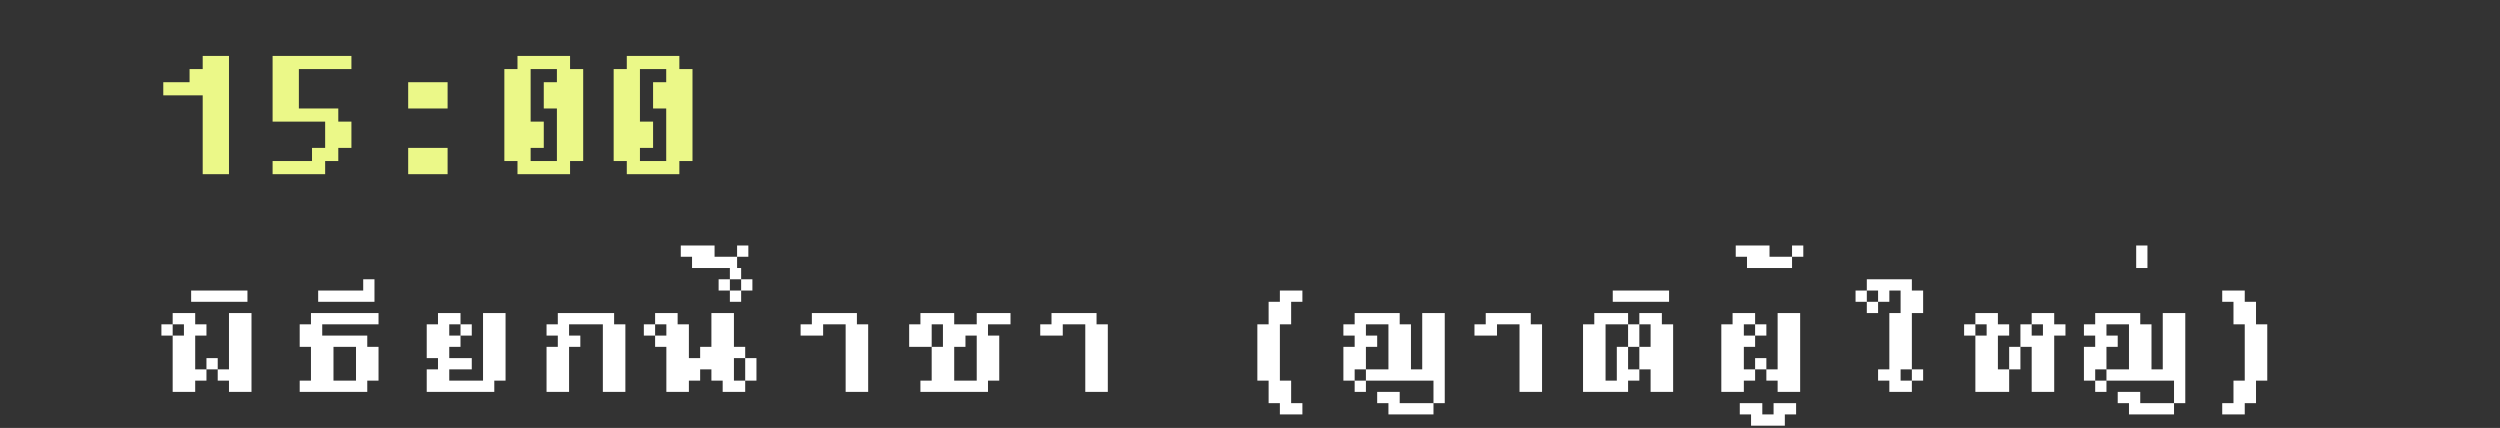
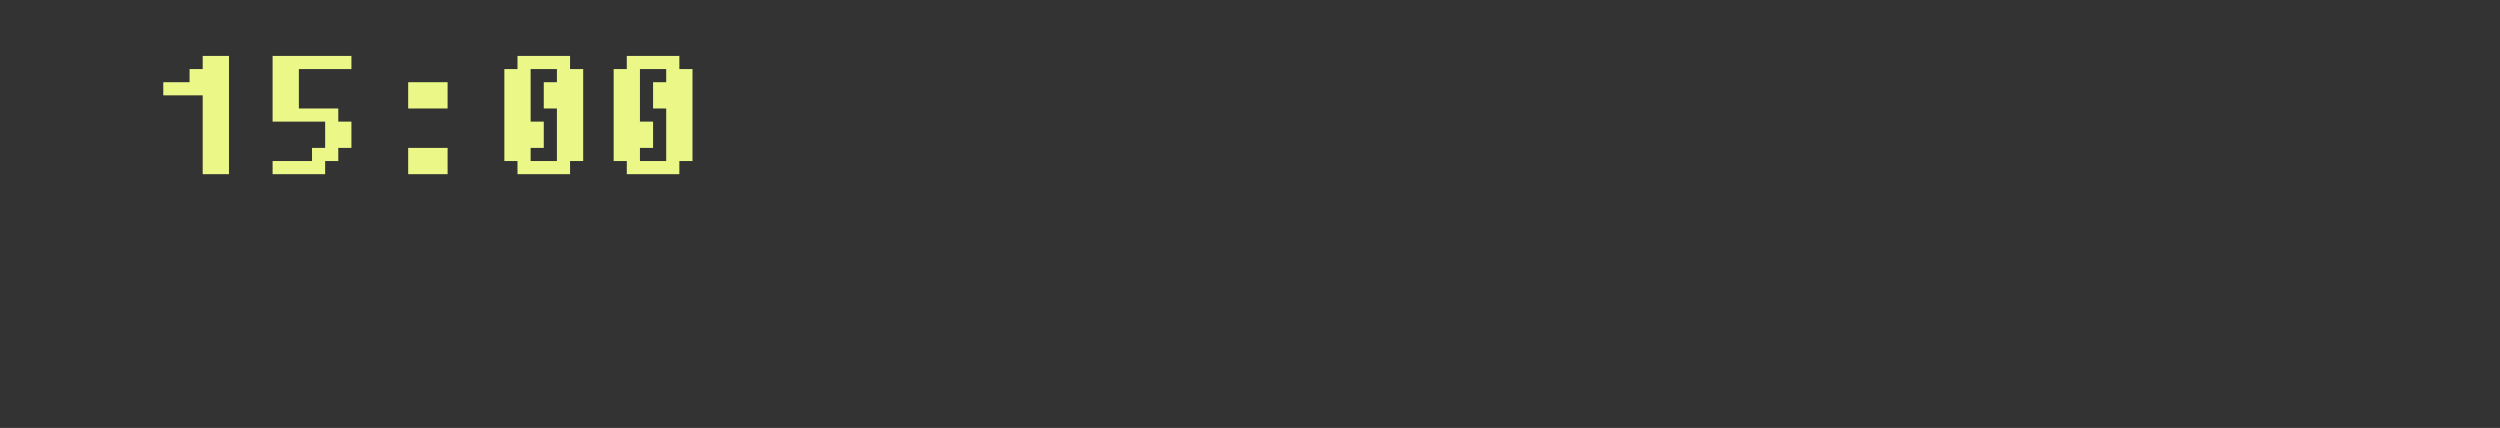
<svg xmlns="http://www.w3.org/2000/svg" width="333" height="57" viewBox="0 0 333 57" fill="none">
  <rect x="0" y="0" width="333" height="57" fill="#333333" stroke="none" />
  <path d="M30.5 23.2H27V12.7H21.75V10.95H25.25V9.2H27V7.45H30.5V23.2ZM46.81 19.7H45.06V21.45H43.31V23.2H36.31V21.45H41.56V19.7H43.31V16.2H36.31V7.45H46.81V9.2H39.81V14.45H45.06V16.2H46.81V19.7ZM59.62 14.45H54.37V10.95H59.62V14.45ZM59.62 23.2H54.37V19.7H59.62V23.2ZM77.68 21.45H75.93V23.2H68.93V21.45H67.18V9.2H68.93V7.45H75.93V9.2H77.68V21.45ZM74.18 21.45V14.45H72.43V10.95H74.18V9.2H70.68V16.2H72.43V19.7H70.68V21.45H74.18ZM92.24 21.45H90.49V23.2H83.49V21.45H81.74V9.2H83.49V7.45H90.49V9.2H92.24V21.45ZM88.74 21.45V14.45H86.99V10.95H88.74V9.2H85.24V16.2H86.99V19.7H85.24V21.45H88.74Z" fill="url(#paint0_linear_22057_327)" />
-   <path d="M26 52.2H23V44.7H21.5V43.2H23V44.7H24.5V43.2H23V41.7H26V43.2H27.5V44.7H26V49.2H27.5V50.7H26V52.2ZM30.5 50.7H29V49.2H27.5V47.7H29V49.2H30.5V41.7H33.5V52.2H30.5V50.7ZM25.46 38.7H32.96V40.2H25.46V38.7ZM39.92 50.7H41.42V46.2H39.92V43.2H41.42V41.7H50.42V43.2H42.92V44.7H48.92V46.2H50.42V50.7H48.92V52.2H39.92V50.7ZM44.42 46.2V50.7H47.42V46.2H44.42ZM42.38 38.7H48.38V37.2H49.88V40.2H42.38V38.7ZM56.84 49.2H58.34V47.7H56.84V43.2H58.34V41.7H61.34V43.2H62.84V44.7H61.34V43.2H59.84V44.7H61.34V46.2H59.84V47.7H62.84V49.2H59.84V50.7H64.34V41.7H67.34V50.7H65.84V52.2H56.84V49.2ZM80.3 43.2H75.8V44.7H77.3V46.2H75.8V52.2H72.8V46.2H74.3V44.7H72.8V43.2H74.3V41.7H81.8V43.2H83.3V52.2H80.3V43.2ZM96.26 50.7H94.76V49.2H93.26V50.7H91.76V52.2H88.76V46.2H87.26V44.7H85.76V43.2H87.26V44.7H88.76V43.2H87.26V41.7H90.26V43.2H91.76V47.7H93.26V46.2H94.76V41.7H97.76V46.2H99.26V47.7H100.76V50.7H99.26V52.2H96.26V50.7ZM99.26 47.7H97.76V50.7H99.26V47.7ZM98.72 37.2H97.22V35.7H98.72V37.2H100.22V38.7H98.72V37.2ZM95.72 37.2H97.22V38.7H98.72V40.2H97.22V38.7H95.72V37.2ZM95.18 32.7V34.2H98.18V35.7H92.18V34.2H90.68V32.7H95.18ZM98.18 32.7H99.68V34.2H98.18V32.7ZM106.64 43.2H108.14V41.7H114.14V43.2H115.64V52.2H112.64V43.2H109.64V44.7H106.64V43.2ZM131.6 44.7H133.1V50.7H131.6V52.2H122.6V50.7H124.1V46.2H121.1V43.2H122.6V41.7H127.1V43.2H130.1V41.7H134.6V43.2H131.6V44.7ZM128.6 46.2H127.1V50.7H130.1V44.7H128.6V46.2ZM124.1 43.2V46.2H125.6V43.2H124.1ZM138.56 43.2H140.06V41.7H146.06V43.2H147.56V52.2H144.56V43.2H141.56V44.7H138.56V43.2ZM173.48 55.2H170.48V53.7H168.98V50.7H167.48V43.2H168.98V40.2H170.48V38.7H173.48V40.2H171.98V43.2H170.48V50.7H171.98V53.7H173.48V55.2ZM192.44 53.7H190.94V50.7H181.94V49.2H180.44V50.7H181.94V52.2H180.44V50.7H178.94V46.2H180.44V44.7H178.94V43.2H180.44V41.7H186.44V43.2H187.94V49.2H189.44V41.7H192.44V53.7ZM181.94 44.7H183.44V46.2H181.94V49.2H184.94V43.2H181.94V44.7ZM190.94 55.2H184.94V53.7H183.44V52.2H186.44V53.7H190.94V55.2ZM196.4 43.2H197.9V41.7H203.9V43.2H205.4V52.2H202.4V43.2H199.4V44.7H196.4V43.2ZM218.36 43.2V41.7H221.36V43.2H222.86V52.2H219.86V49.2H218.36V46.2H216.86V43.2H213.86V50.7H215.36V46.2H216.86V49.2H218.36V50.7H216.86V52.2H210.86V43.2H212.36V41.7H216.86V43.2H218.36V46.2H219.86V43.2H218.36ZM214.82 38.7H222.32V40.2H214.82V38.7ZM233.78 46.2H232.28V49.2H233.78V50.7H232.28V52.2H229.28V43.2H230.78V41.7H233.78V43.2H235.28V44.7H233.78V43.2H232.28V44.7H233.78V46.2ZM236.78 52.2V50.7H235.28V49.2H233.78V47.7H235.28V49.2H236.78V41.7H239.78V52.2H236.78ZM231.74 53.7H234.74V55.2H236.24V53.7H239.24V55.2H237.74V56.7H233.24V55.2H231.74V53.7ZM235.7 32.7V34.2H238.7V35.7H232.7V34.2H231.2V32.7H235.7ZM238.7 32.7H240.2V34.2H238.7V32.7ZM251.66 38.7V40.2H250.16V38.7H248.66V37.2H254.66V38.7H256.16V41.7H254.66V49.2H253.16V50.7H254.66V52.2H251.66V50.7H250.16V49.2H251.66V41.7H253.16V38.7H251.66ZM248.66 41.7V40.2H247.16V38.7H248.66V40.2H250.16V41.7H248.66ZM256.16 49.2V50.7H254.66V49.2H256.16ZM263.12 44.7H261.62V43.2H263.12V44.7H264.62V43.2H263.12V41.7H266.12V43.2H267.62V44.7H266.12V49.2H267.62V52.2H263.12V44.7ZM273.62 52.2H270.62V46.2H269.12V43.2H270.62V44.7H272.12V43.2H270.62V41.7H273.62V43.2H275.12V44.7H273.62V52.2ZM267.62 49.2V46.2H269.12V49.2H267.62ZM291.08 53.7H289.58V50.7H280.58V49.2H279.08V50.7H280.58V52.2H279.08V50.7H277.58V46.2H279.08V44.7H277.58V43.2H279.08V41.7H285.08V43.2H286.58V49.2H288.08V41.7H291.08V53.7ZM280.58 44.7H282.08V46.2H280.58V49.2H283.58V43.2H280.58V44.7ZM289.58 55.2H283.58V53.7H282.08V52.2H285.08V53.7H289.58V55.2ZM284.54 32.7H286.04V35.7H284.54V32.7ZM302 50.7H300.5V53.7H299V55.2H296V53.7H297.5V50.7H299V43.2H297.5V40.2H296V38.7H299V40.2H300.5V43.2H302V50.7Z" fill="white" />
  <defs>
    <linearGradient id="paint0_linear_22057_327" x1="57.136" y1="-0.655" x2="59.253" y2="41.928" gradientUnits="userSpaceOnUse">
      <stop stop-color="#EBF888" />
      <stop offset="0.5" stop-color="#EBF888" />
      <stop offset="1" stop-color="#EBF888" />
    </linearGradient>
  </defs>
</svg>